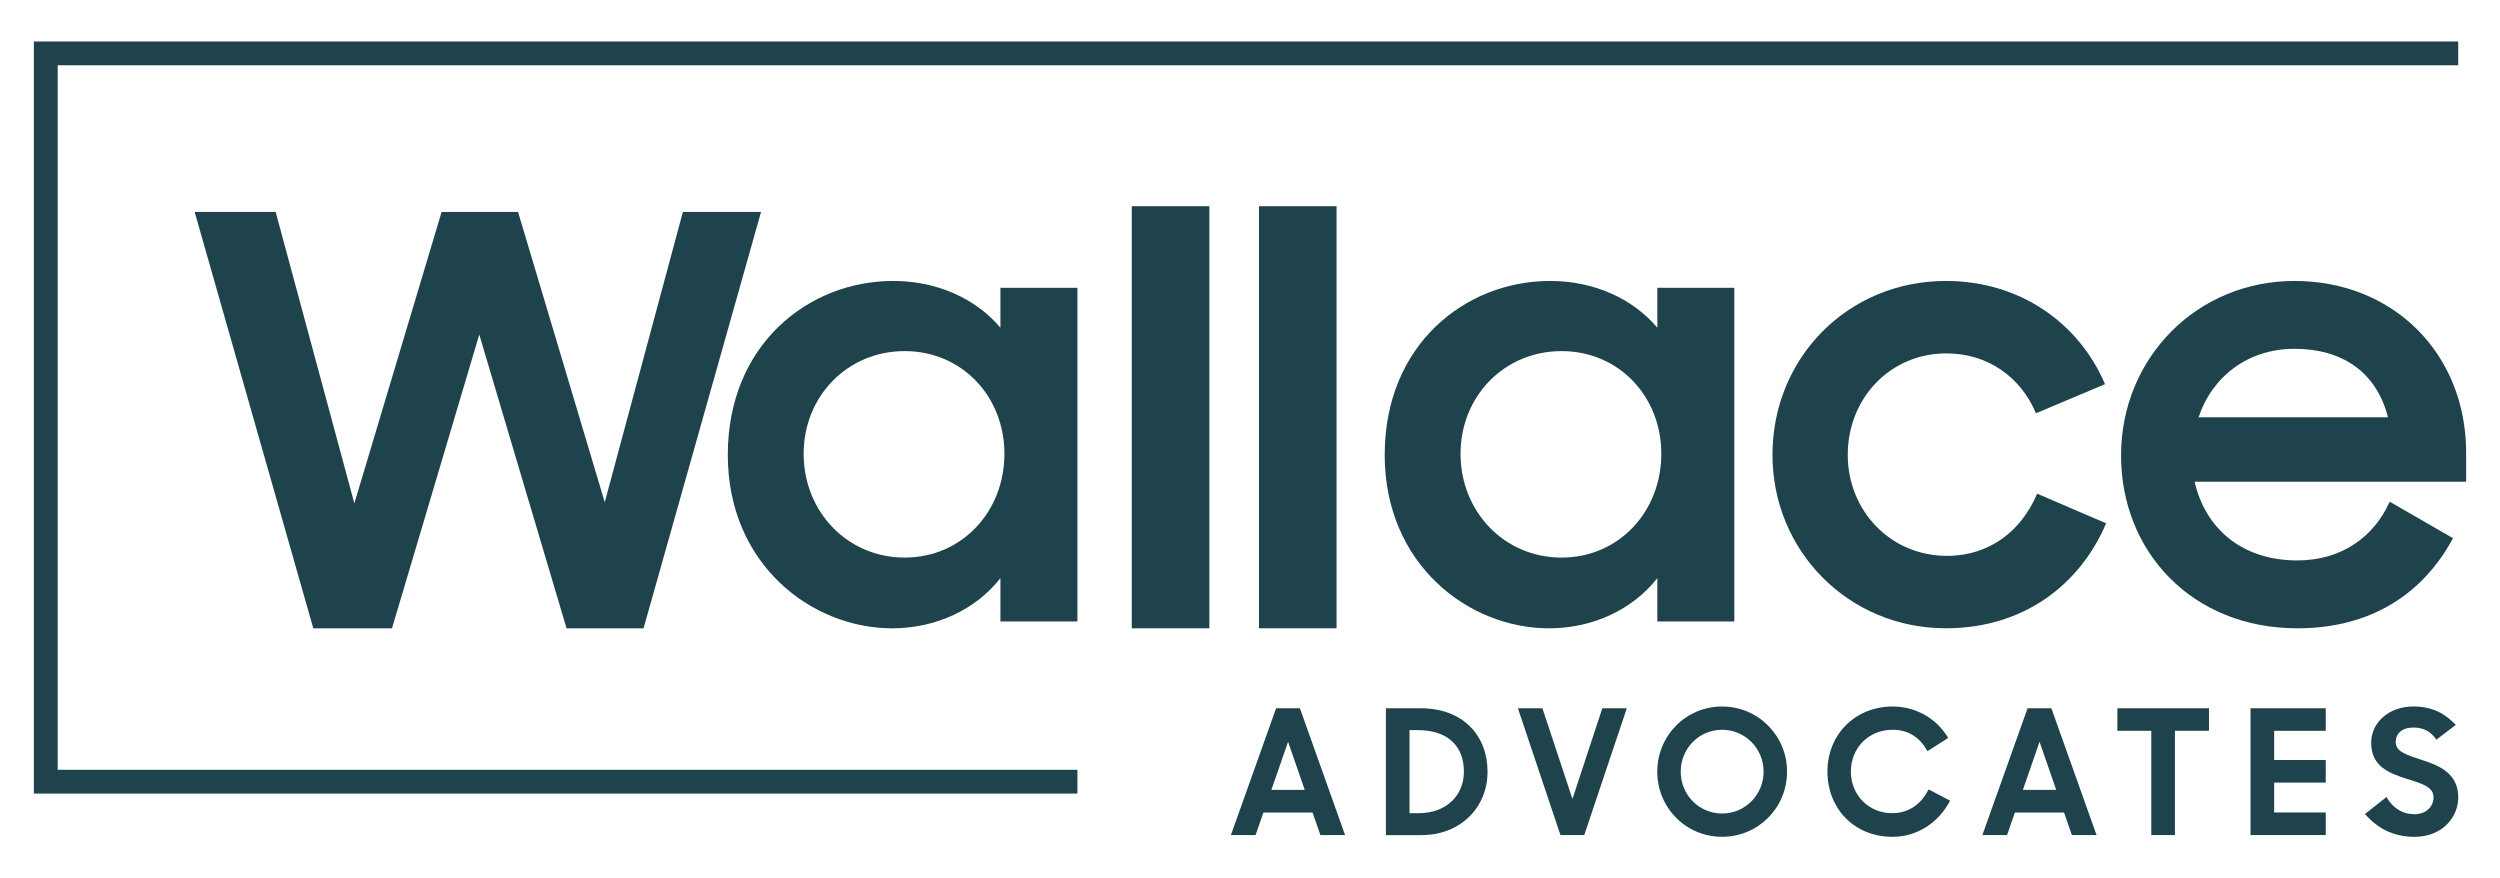
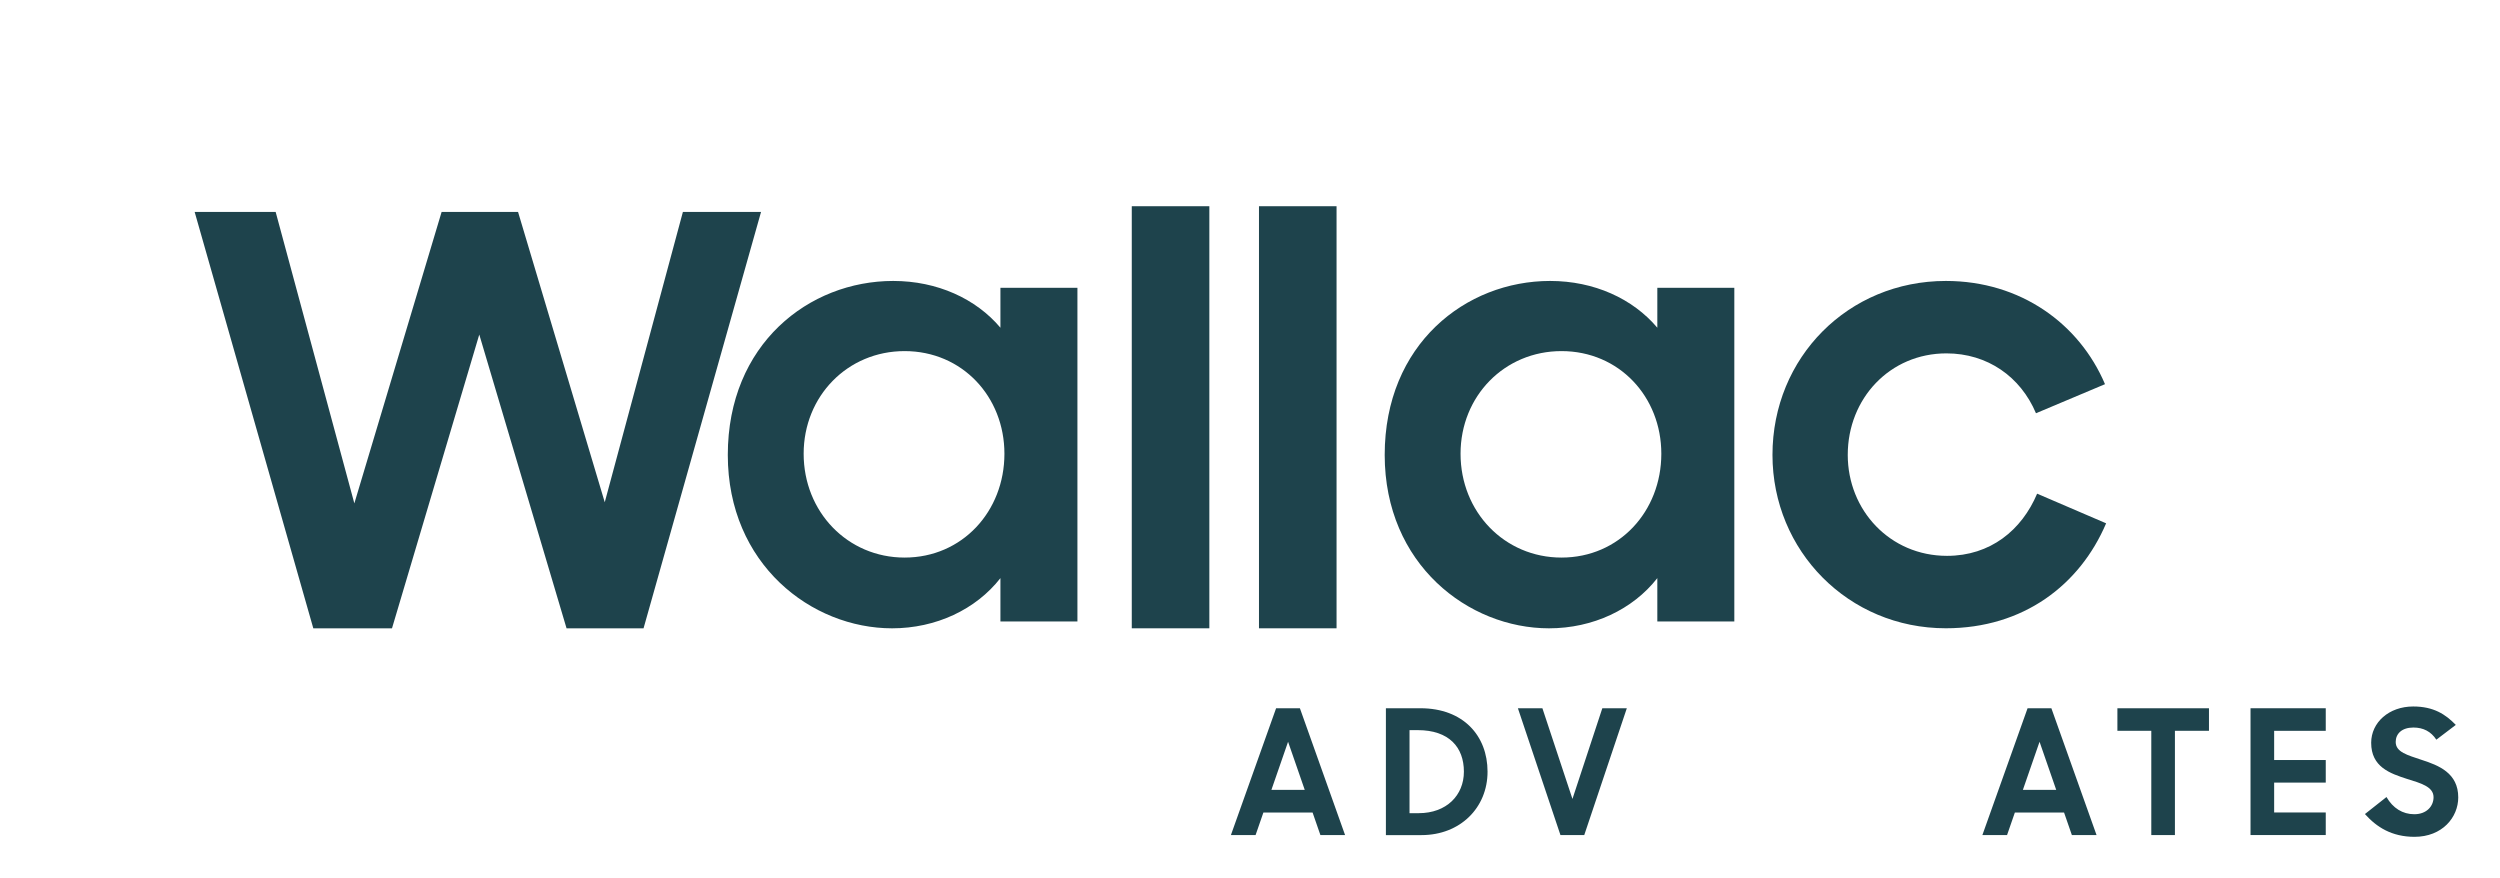
<svg xmlns="http://www.w3.org/2000/svg" version="1.1" id="Layer_1" x="0px" y="0px" viewBox="0 0 1000 351.32" style="enable-background:new 0 0 1000 351.32;" xml:space="preserve">
  <style type="text/css">
	.st0{fill:#1E434C;}
	.st1{display:none;}
	.st2{display:inline;}
	.st3{fill:#8C9B92;}
	.st4{display:inline;fill:#8C9B92;}
</style>
  <g>
    <g>
      <path class="st0" d="M510.44,283.3h9.52l18.07,50.73h-9.87l-3.13-9.03h-19.67l-3.13,9.03h-9.87L510.44,283.3z M508.56,315.96    h13.34l-6.67-19.25L508.56,315.96z" />
      <path class="st0" d="M554.36,283.3h13.83c17.1,0,26.83,10.98,26.83,25.37c0,14.46-10.98,25.37-26.41,25.37h-14.25V283.3z     M563.81,292.05v33.22h3.68c11.12,0,18.07-7.16,18.07-16.61c0-9.73-5.91-16.61-18.49-16.61H563.81z" />
      <path class="st0" d="M607.16,283.3h9.8l12.02,36.28l11.95-36.28h9.8l-17.03,50.73h-9.52L607.16,283.3z" />
-       <path class="st0" d="M662.91,308.66c0-14.39,11.47-26.06,25.92-26.06c14.46,0,25.99,11.68,25.99,26.06    c0,14.46-11.54,26.06-25.99,26.06C674.37,334.72,662.91,323.12,662.91,308.66z M705.44,308.66c0-9.24-7.37-16.75-16.61-16.75    c-9.24,0-16.54,7.51-16.54,16.75c0,9.24,7.3,16.75,16.54,16.75C698.07,325.41,705.44,317.91,705.44,308.66z" />
-       <path class="st0" d="M730.97,308.66c0-15.15,11.4-26.06,26.06-26.06c9.52,0,17.79,5,22.24,12.58l-8.27,5.28    c-2.99-5.28-7.37-8.55-13.97-8.55c-9.66,0-16.68,7.3-16.68,16.75c0,9.24,7.02,16.61,16.47,16.61c7.02,0,11.88-3.96,14.59-9.52    l8.62,4.52c-4.45,8.62-13,14.46-23,14.46C741.39,334.72,730.97,323.12,730.97,308.66z" />
      <path class="st0" d="M811.03,283.3h9.52l18.07,50.73h-9.87l-3.13-9.03h-19.67l-3.13,9.03h-9.87L811.03,283.3z M809.15,315.96    h13.34l-6.67-19.25L809.15,315.96z" />
      <path class="st0" d="M860.51,292.33h-13.55v-9.03h36.63v9.03h-13.62v41.7h-9.45V292.33z" />
      <path class="st0" d="M900.21,283.3h30.09v9.03h-20.64v11.68h20.64v9.03h-20.64v11.95h20.64v9.03h-30.09V283.3z" />
      <path class="st0" d="M945.97,325.62l8.62-6.81c2.57,4.45,6.46,6.88,11.12,6.88c5,0,7.71-3.27,7.71-6.81    c0-4.24-5.21-5.63-10.56-7.3c-6.88-2.22-14.39-4.8-14.39-14.46c0-8.13,7.09-14.53,16.82-14.53c8.13,0,12.93,3.13,17.03,7.37    l-7.78,5.91c-2.15-3.27-5.21-4.86-9.17-4.86c-4.66,0-7.09,2.5-7.09,5.77c0,4.1,4.8,5.28,10.36,7.16    c6.88,2.22,14.66,5.28,14.66,15.01c0,7.99-6.39,15.78-17.51,15.78C956.68,334.72,950.63,330.83,945.97,325.62z" />
    </g>
    <path class="st0" d="M77.86,84.77h32.4l31.48,116.58l34.91-116.58h30.57L241.9,200.9l31.26-116.13h31.26l-47,166.55h-30.8   l-34.91-117.5l-34.91,117.5h-31.48L77.86,84.77z" />
    <path class="st0" d="M291.12,181.96c0-44.26,32.4-69.58,66.16-69.58c17.57,0,33.08,7.07,42.89,18.71v-15.97h30.8v133.47h-30.8   v-17.34c-9.81,12.55-25.78,20.08-43.35,20.08C324.66,251.32,291.12,225.77,291.12,181.96z M401.77,181.5   c0-22.81-16.88-41.06-39.93-41.06c-22.82,0-40.38,18.02-40.38,41.06c0,23.27,17.57,41.53,40.38,41.53   C384.89,223.03,401.77,204.55,401.77,181.5z" />
-     <path class="st0" d="M452.71,82.49h31.03v168.83h-31.03V82.49z" />
+     <path class="st0" d="M452.71,82.49h31.03v168.83h-31.03z" />
    <path class="st0" d="M503.59,82.49h31.03v168.83h-31.03V82.49z" />
    <path class="st0" d="M553.88,181.96c0-44.26,32.4-69.58,66.16-69.58c17.57,0,33.08,7.07,42.89,18.71v-15.97h30.8v133.47h-30.8   v-17.34c-9.81,12.55-25.78,20.08-43.35,20.08C587.42,251.32,553.88,225.77,553.88,181.96z M664.53,181.5   c0-22.81-16.88-41.06-39.93-41.06c-22.82,0-40.38,18.02-40.38,41.06c0,23.27,17.57,41.53,40.38,41.53   C647.65,223.03,664.53,204.55,664.53,181.5z" />
    <path class="st0" d="M708.99,181.96c0-39.01,30.34-69.58,69.36-69.58c29.89,0,53.39,17.11,63.65,41.29l-27.61,11.63   c-6.16-14.6-19.39-23.95-35.82-23.95c-22.59,0-39.47,18.02-39.47,40.61c0,22.13,16.88,40.38,39.7,40.38   c17.34,0,29.89-10.27,36.05-24.87l27.6,11.86c-10.49,24.64-33.08,41.98-64.11,41.98C739.33,251.32,708.99,220.29,708.99,181.96z" />
-     <path class="st0" d="M848.42,182.19c0-39.01,30.34-69.81,69.36-69.81c39.7,0,68.67,29.2,68.67,68.67v11.64h-108.6   c4.33,18.94,19.16,31.48,41.07,31.48c17.34,0,30.57-9.12,36.96-23.5l25.32,14.6c-11.64,21.68-32.17,36.05-62.28,36.05   C876.94,251.32,848.42,220.75,848.42,182.19z M879.44,166.9h75.74c-4.56-18.02-18.25-27.38-37.42-27.38   C899.29,139.53,884.92,150.48,879.44,166.9z" />
-     <polygon class="st0" points="430.97,317.43 13.55,317.43 13.55,16.6 983.29,16.6 983.29,26.11 23.07,26.11 23.07,307.92    430.97,307.92  " />
  </g>
  <g class="st1">
    <g class="st2">
      <path class="st3" d="M1530.44,283.3h9.52l18.07,50.73h-9.87l-3.13-9.03h-19.67l-3.13,9.03h-9.87L1530.44,283.3z M1528.56,315.96    h13.34l-6.67-19.25L1528.56,315.96z" />
      <path class="st3" d="M1574.36,283.3h13.83c17.1,0,26.83,10.98,26.83,25.37c0,14.46-10.98,25.37-26.41,25.37h-14.25V283.3z     M1583.81,292.05v33.22h3.68c11.12,0,18.07-7.16,18.07-16.61c0-9.73-5.91-16.61-18.49-16.61H1583.81z" />
      <path class="st3" d="M1627.16,283.3h9.8l12.02,36.28l11.95-36.28h9.8l-17.03,50.73h-9.52L1627.16,283.3z" />
      <path class="st3" d="M1682.91,308.66c0-14.39,11.47-26.06,25.92-26.06c14.46,0,25.99,11.68,25.99,26.06    c0,14.46-11.54,26.06-25.99,26.06C1694.37,334.72,1682.91,323.12,1682.91,308.66z M1725.44,308.66c0-9.24-7.37-16.75-16.61-16.75    c-9.24,0-16.54,7.51-16.54,16.75c0,9.24,7.3,16.75,16.54,16.75C1718.07,325.41,1725.44,317.91,1725.44,308.66z" />
      <path class="st3" d="M1750.97,308.66c0-15.15,11.4-26.06,26.06-26.06c9.52,0,17.79,5,22.24,12.58l-8.27,5.28    c-2.99-5.28-7.37-8.55-13.97-8.55c-9.66,0-16.68,7.3-16.68,16.75c0,9.24,7.02,16.61,16.47,16.61c7.02,0,11.88-3.96,14.59-9.52    l8.62,4.52c-4.45,8.62-13,14.46-23,14.46C1761.39,334.72,1750.97,323.12,1750.97,308.66z" />
      <path class="st3" d="M1831.03,283.3h9.52l18.07,50.73h-9.87l-3.13-9.03h-19.67l-3.13,9.03h-9.87L1831.03,283.3z M1829.15,315.96    h13.34l-6.67-19.25L1829.15,315.96z" />
      <path class="st3" d="M1880.51,292.33h-13.55v-9.03h36.63v9.03h-13.62v41.7h-9.45V292.33z" />
      <path class="st3" d="M1920.21,283.3h30.09v9.03h-20.64v11.68h20.64v9.03h-20.64v11.95h20.64v9.03h-30.09V283.3z" />
      <path class="st3" d="M1965.97,325.62l8.62-6.81c2.57,4.45,6.46,6.88,11.12,6.88c5,0,7.71-3.27,7.71-6.81    c0-4.24-5.21-5.63-10.56-7.3c-6.88-2.22-14.39-4.8-14.39-14.46c0-8.13,7.09-14.53,16.82-14.53c8.13,0,12.93,3.13,17.03,7.37    l-7.78,5.91c-2.15-3.27-5.21-4.86-9.17-4.86c-4.66,0-7.09,2.5-7.09,5.77c0,4.1,4.8,5.28,10.36,7.16    c6.88,2.22,14.66,5.28,14.66,15.01c0,7.99-6.39,15.78-17.51,15.78C1976.68,334.72,1970.63,330.83,1965.97,325.62z" />
    </g>
    <path class="st4" d="M1097.86,84.77h32.4l31.48,116.58l34.91-116.58h30.57l34.68,116.13l31.26-116.13h31.26l-47,166.55h-30.8   l-34.91-117.5l-34.91,117.5h-31.48L1097.86,84.77z" />
    <path class="st4" d="M1311.12,181.96c0-44.26,32.4-69.58,66.16-69.58c17.57,0,33.08,7.07,42.89,18.71v-15.97h30.8v133.47h-30.8   v-17.34c-9.81,12.55-25.78,20.08-43.35,20.08C1344.66,251.32,1311.12,225.77,1311.12,181.96z M1421.77,181.5   c0-22.81-16.88-41.06-39.93-41.06c-22.82,0-40.38,18.02-40.38,41.06c0,23.27,17.57,41.53,40.38,41.53   C1404.89,223.03,1421.77,204.55,1421.77,181.5z" />
    <path class="st4" d="M1472.71,82.49h31.03v168.83h-31.03V82.49z" />
    <path class="st4" d="M1523.59,82.49h31.03v168.83h-31.03V82.49z" />
-     <path class="st4" d="M1573.88,181.96c0-44.26,32.4-69.58,66.16-69.58c17.57,0,33.08,7.07,42.89,18.71v-15.97h30.8v133.47h-30.8   v-17.34c-9.81,12.55-25.78,20.08-43.35,20.08C1607.42,251.32,1573.88,225.77,1573.88,181.96z M1684.53,181.5   c0-22.81-16.88-41.06-39.93-41.06c-22.82,0-40.38,18.02-40.38,41.06c0,23.27,17.57,41.53,40.38,41.53   C1667.65,223.03,1684.53,204.55,1684.53,181.5z" />
    <path class="st4" d="M1728.98,181.96c0-39.01,30.34-69.58,69.36-69.58c29.89,0,53.39,17.11,63.65,41.29l-27.61,11.63   c-6.16-14.6-19.39-23.95-35.82-23.95c-22.59,0-39.47,18.02-39.47,40.61c0,22.13,16.88,40.38,39.7,40.38   c17.34,0,29.89-10.27,36.05-24.87l27.6,11.86c-10.49,24.64-33.08,41.98-64.11,41.98C1759.33,251.32,1728.98,220.29,1728.98,181.96z   " />
    <path class="st4" d="M1868.42,182.19c0-39.01,30.34-69.81,69.36-69.81c39.7,0,68.67,29.2,68.67,68.67v11.64h-108.6   c4.33,18.94,19.16,31.48,41.07,31.48c17.34,0,30.57-9.12,36.96-23.5l25.32,14.6c-11.64,21.68-32.17,36.05-62.28,36.05   C1896.94,251.32,1868.42,220.75,1868.42,182.19z M1899.44,166.9h75.74c-4.56-18.02-18.25-27.38-37.42-27.38   C1919.29,139.53,1904.92,150.48,1899.44,166.9z" />
    <polygon class="st4" points="1450.97,317.43 1033.55,317.43 1033.55,16.6 2003.29,16.6 2003.29,26.11 1043.07,26.11    1043.07,307.92 1450.97,307.92  " />
  </g>
</svg>